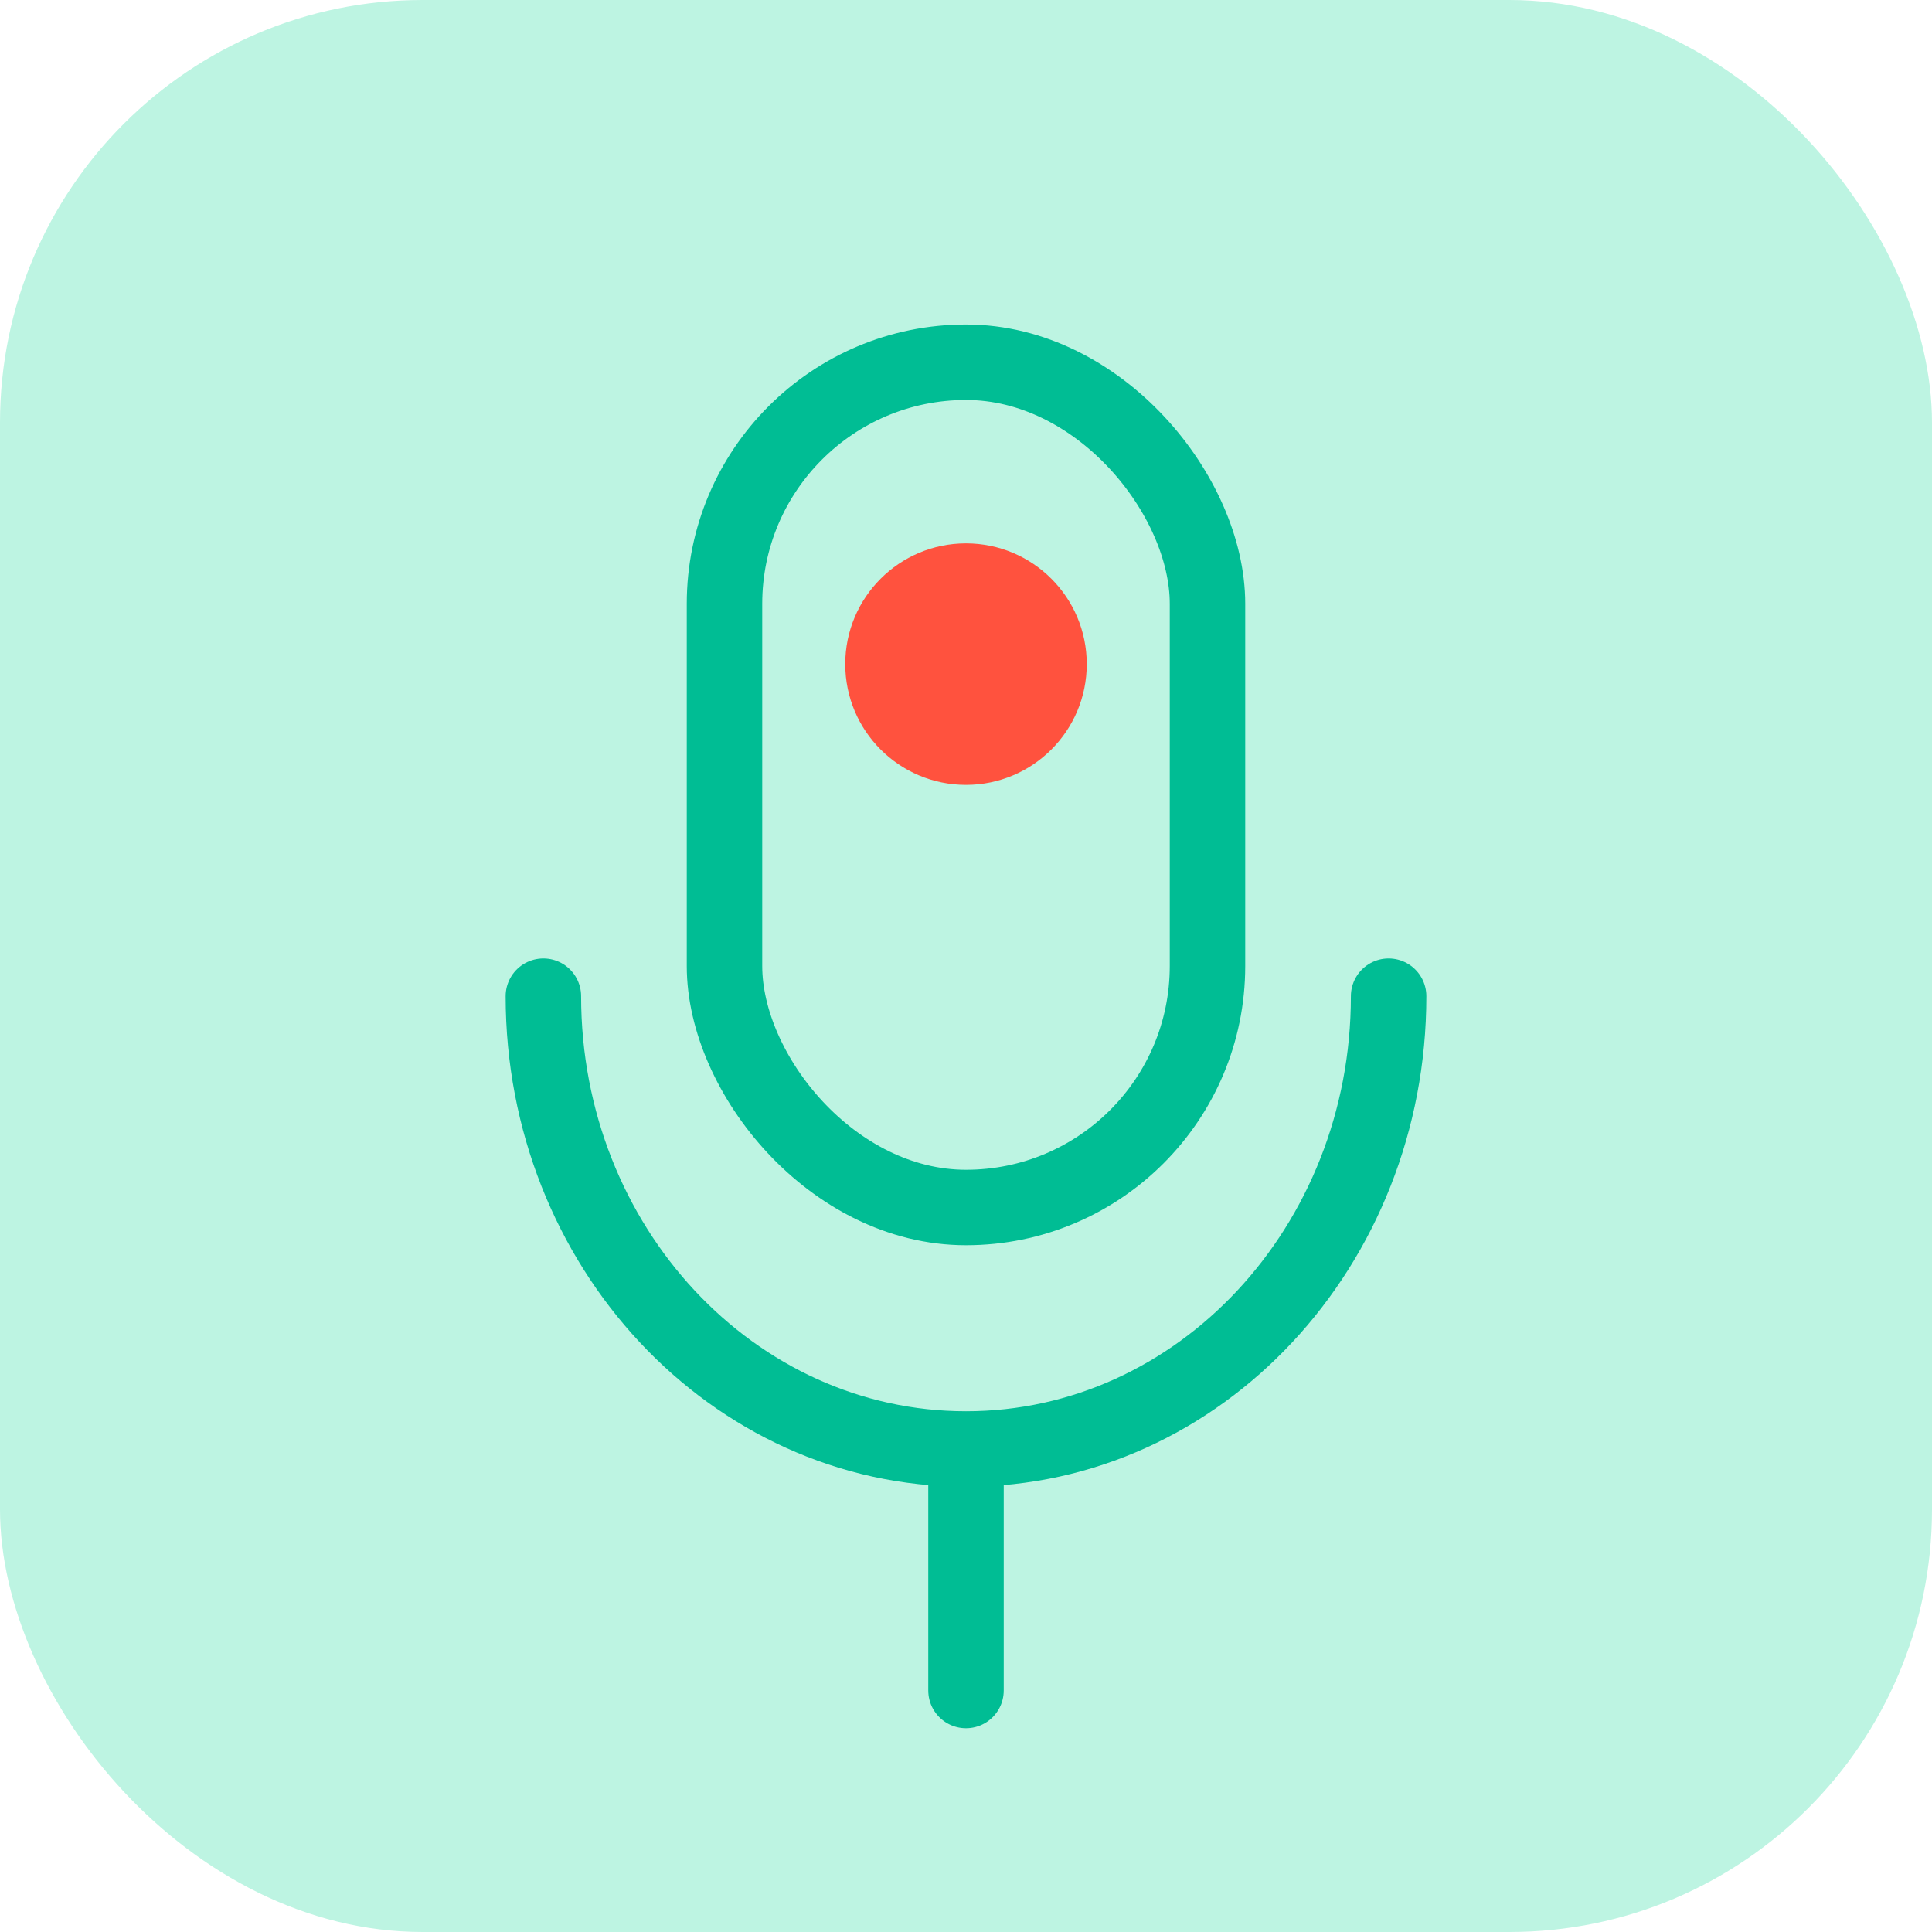
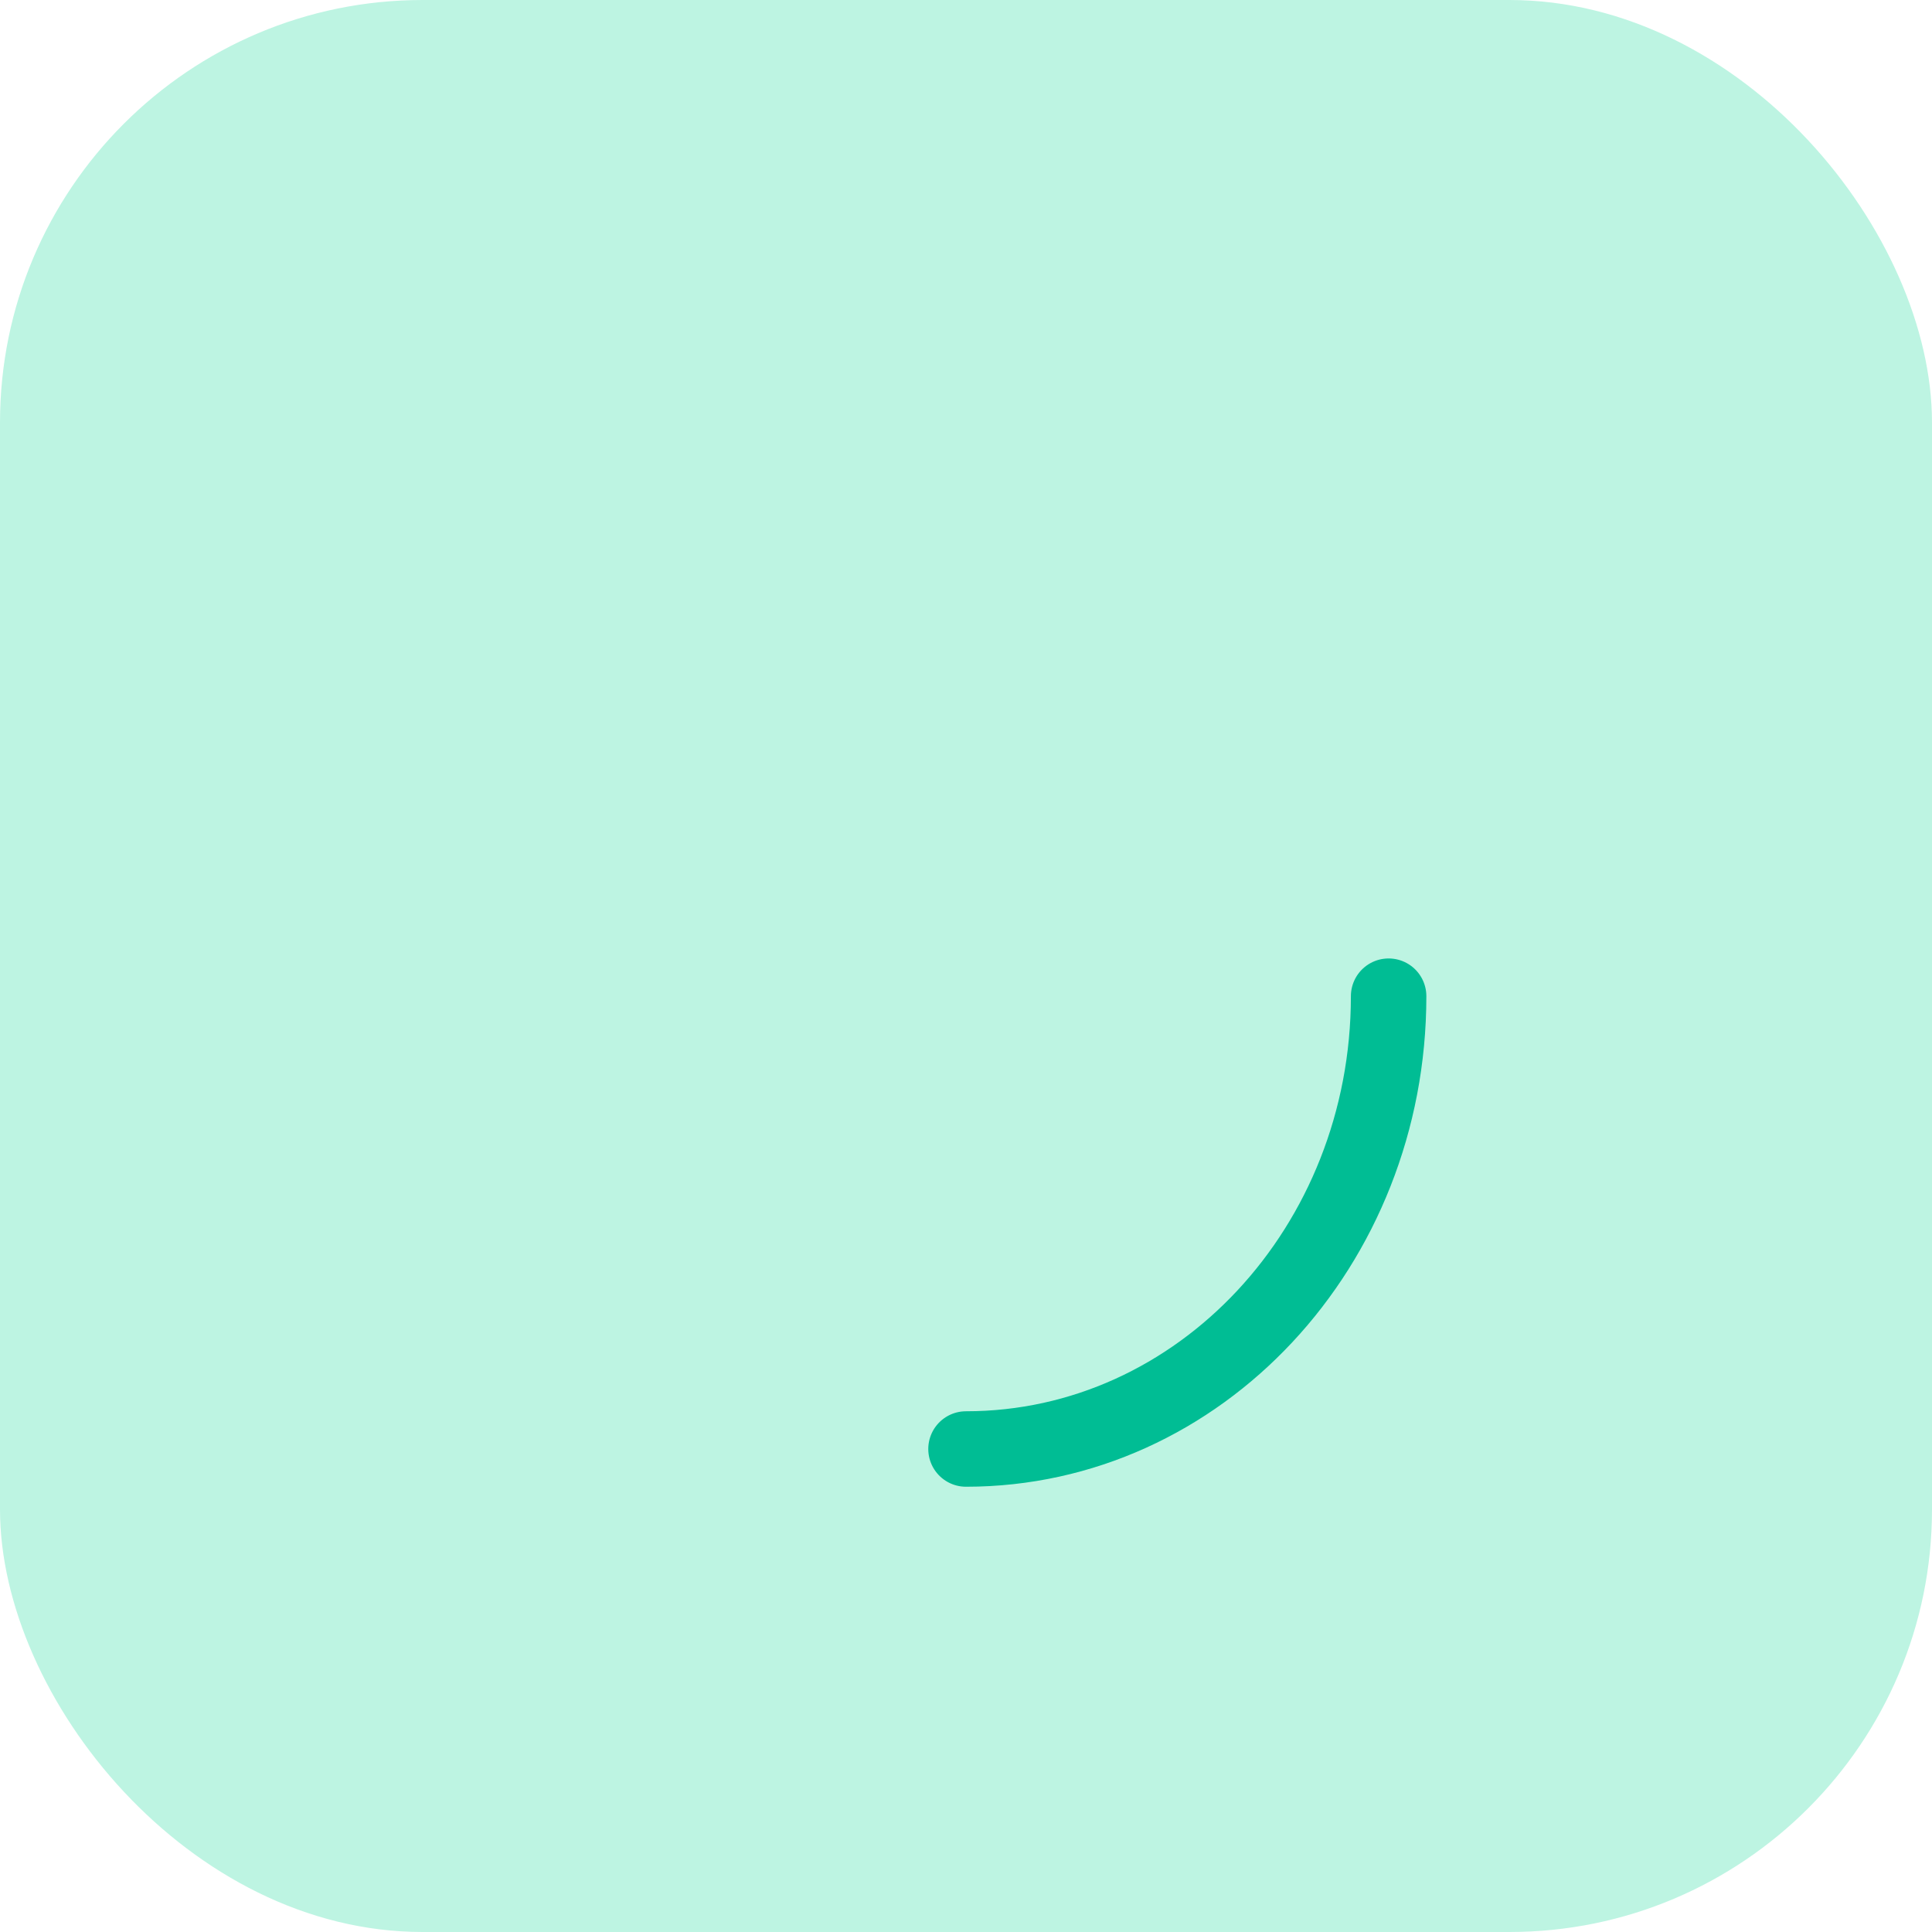
<svg xmlns="http://www.w3.org/2000/svg" width="64" height="64" fill="none">
  <rect width="64" height="64" fill="#BDF4E2" rx="14" />
-   <rect width="16" height="28" x="24" y="12" stroke="#00BD94" stroke-width="2.5" rx="8" />
-   <circle cx="32" cy="22" r="4" fill="#FF523E" />
-   <path stroke="#00BD94" stroke-linecap="round" stroke-width="2.5" d="M46 33c0 8.284-6.268 15-14 15s-14-6.716-14-15" />
-   <path stroke="#00BD94" stroke-linecap="round" stroke-linejoin="round" stroke-width="2.5" d="M32 48.5V56" />
+   <path stroke="#00BD94" stroke-linecap="round" stroke-width="2.5" d="M46 33c0 8.284-6.268 15-14 15" />
</svg>